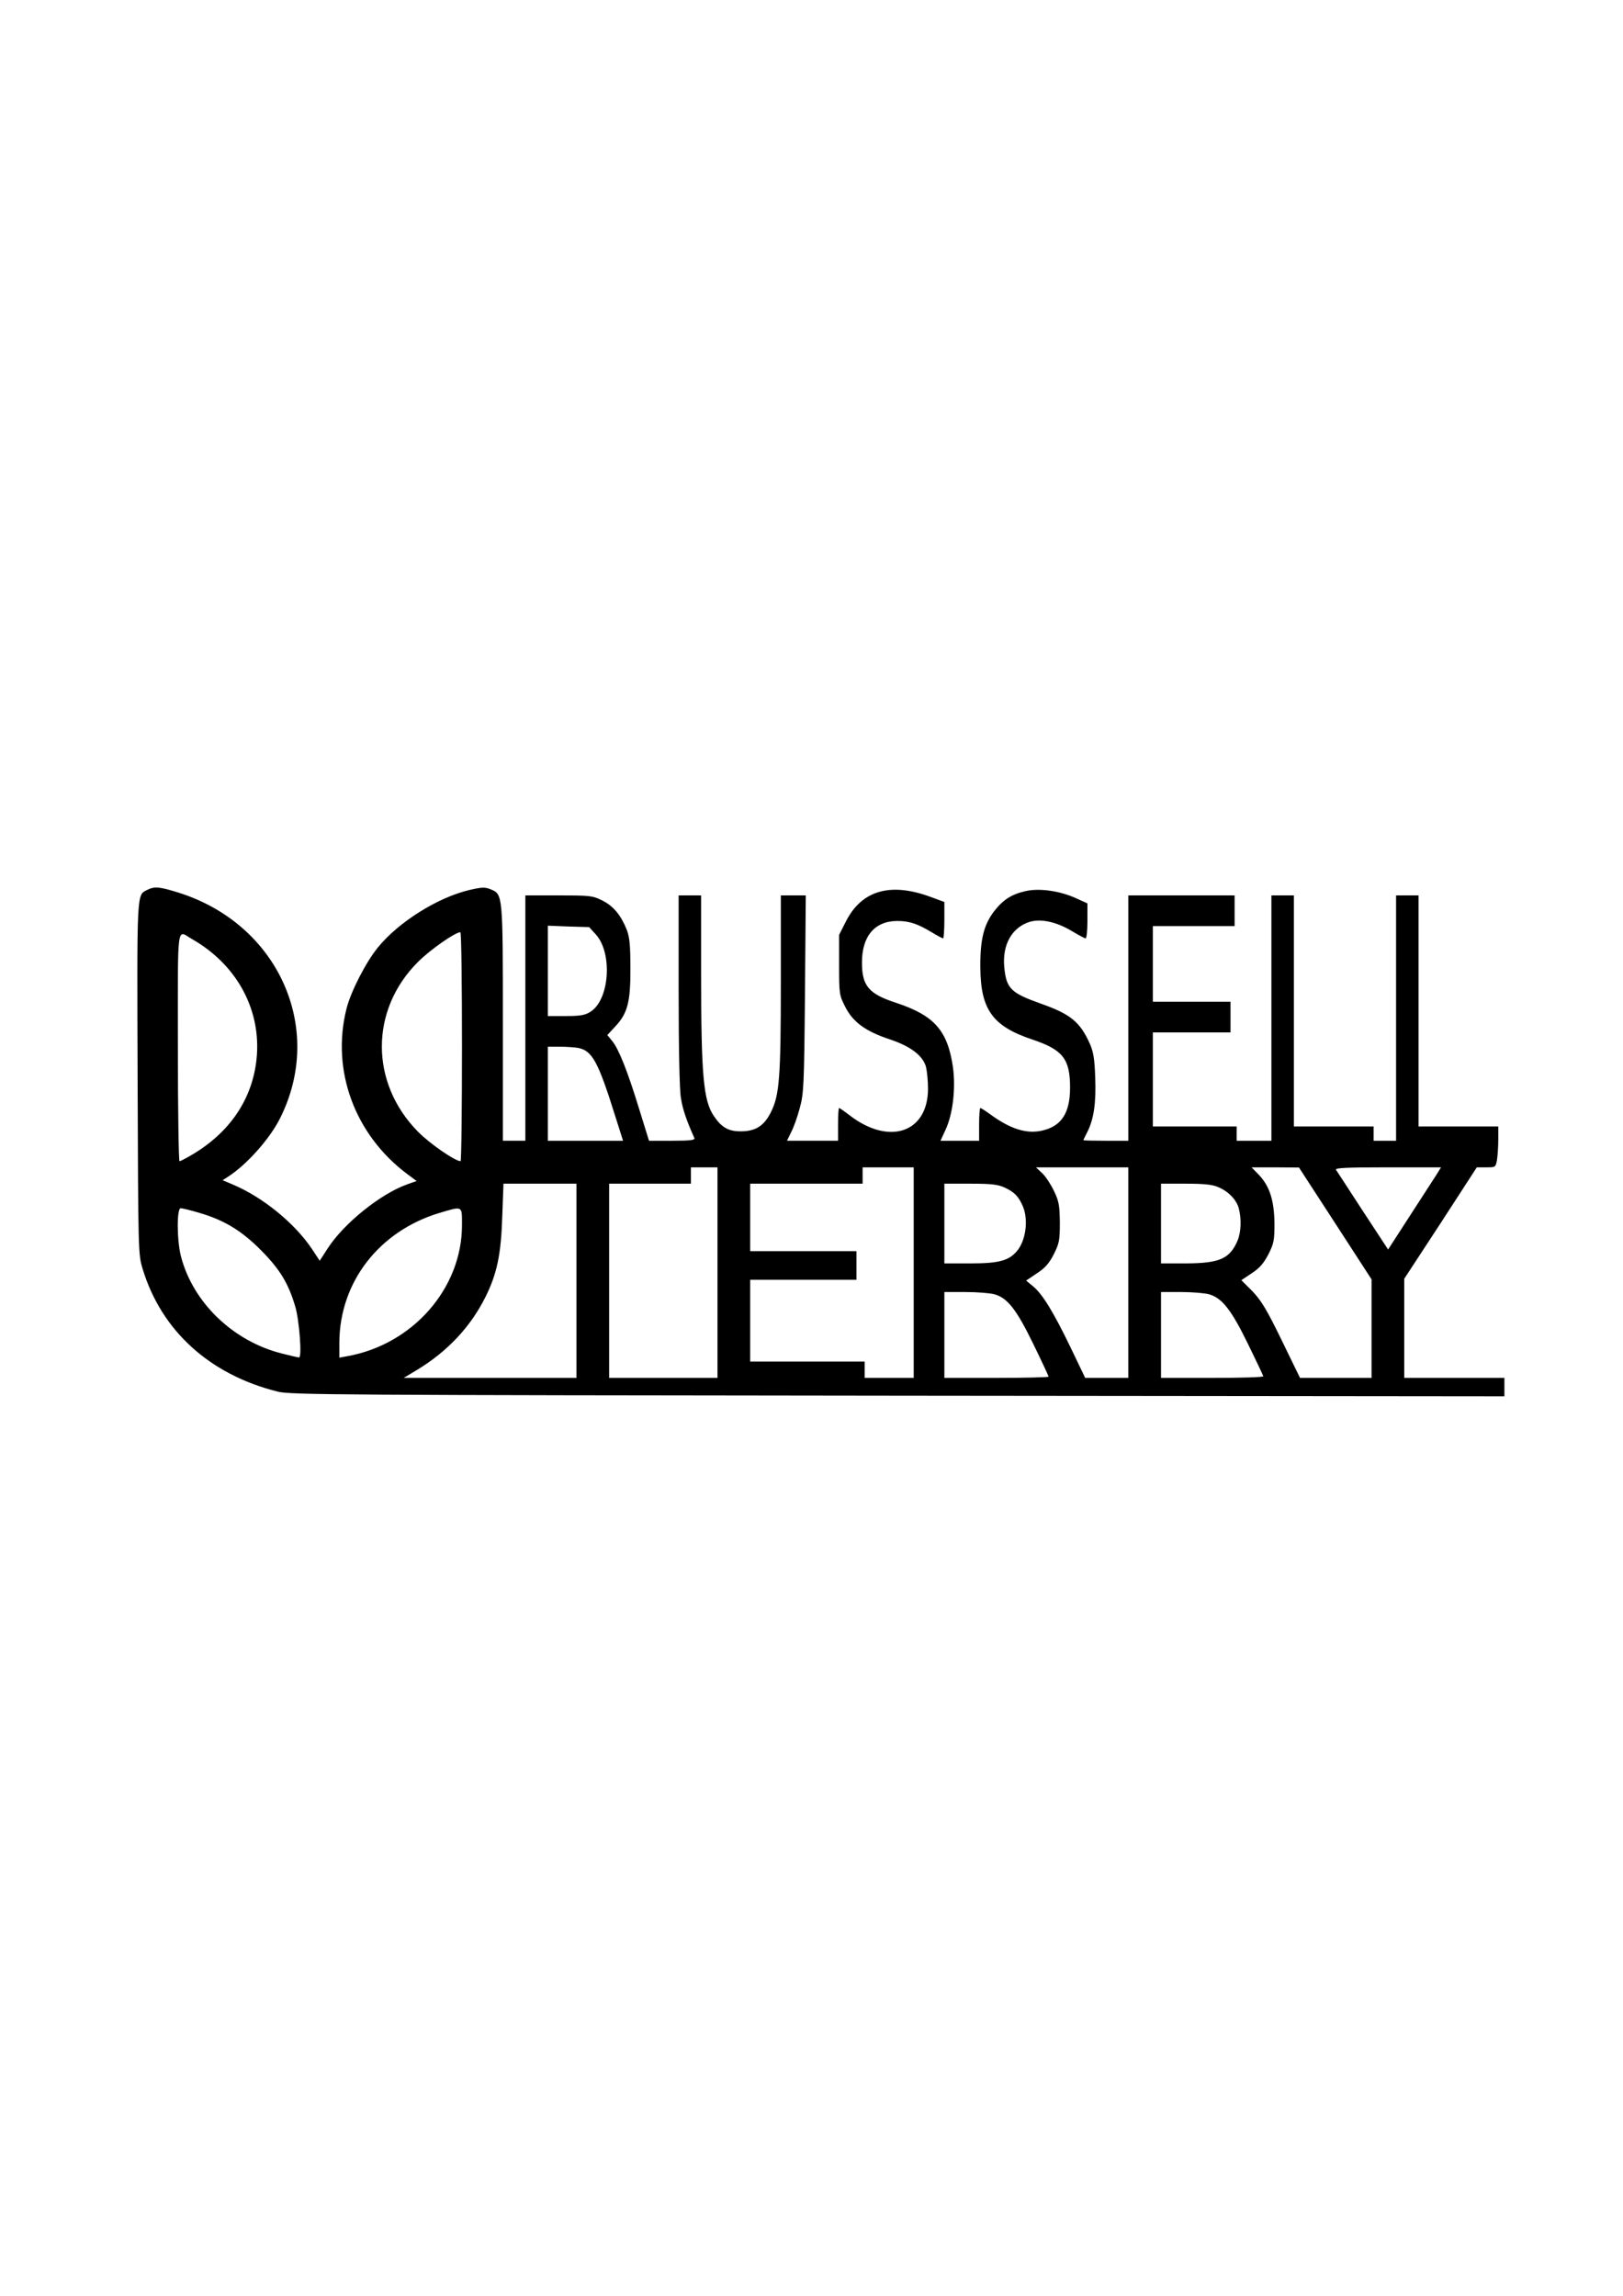
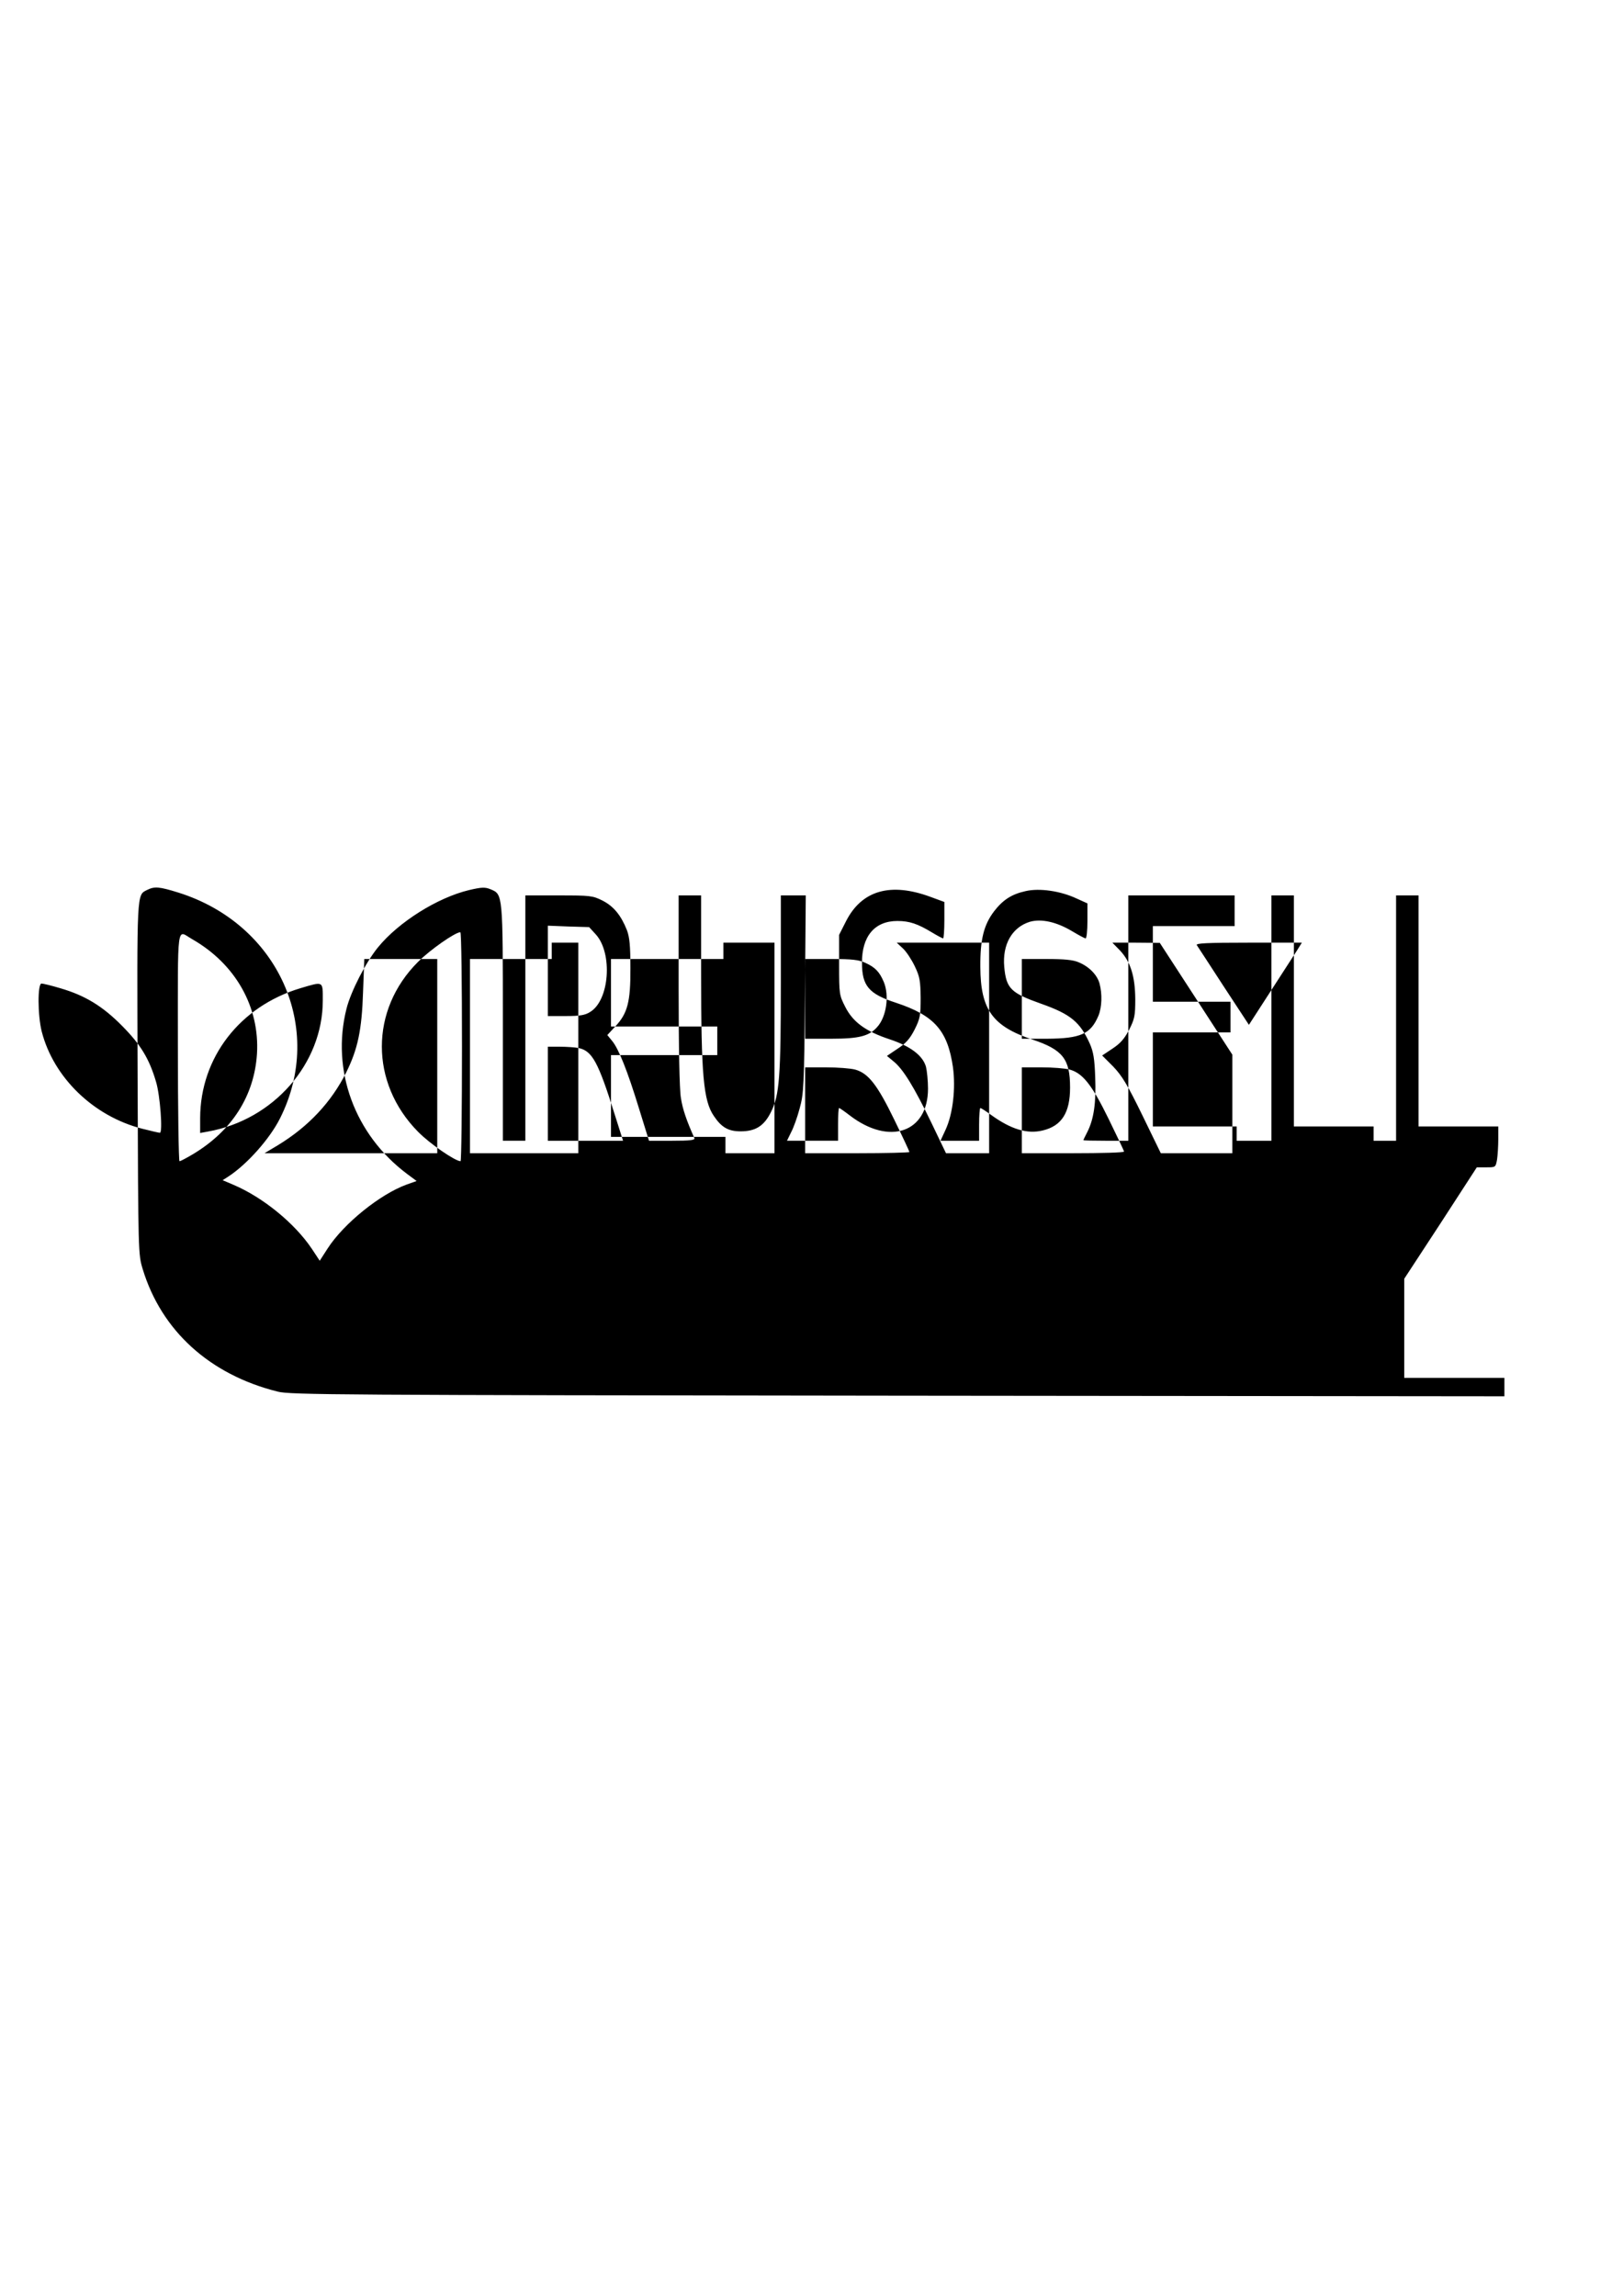
<svg xmlns="http://www.w3.org/2000/svg" version="1.0" width="210mm" height="297mm" viewBox="0 0 794 1123" preserveAspectRatio="xMidYMid meet">
  <g transform="translate(0,1123) scale(0.1,-0.1)" fill="#000000" stroke="none">
-     <path d="M720 6877 c-52 -26 -50 1 -47 -922 3 -858 3 -860 25 -933 92 -302 328 -516 660 -599 62 -16 290 -17 3035 -20 l2967 -3 0 45 0 45 -245 0 -245 0 0 243 0 242 178 272 177 273 46 0 c46 0 46 0 53 38 3 20 6 65 6 100 l0 62 -195 0 -195 0 0 565 0 565 -55 0 -55 0 0 -600 0 -600 -55 0 -55 0 0 35 0 35 -195 0 -195 0 0 565 0 565 -55 0 -55 0 0 -600 0 -600 -85 0 -85 0 0 35 0 35 -205 0 -205 0 0 230 0 230 190 0 190 0 0 75 0 75 -190 0 -190 0 0 185 0 185 200 0 200 0 0 75 0 75 -260 0 -260 0 0 -600 0 -600 -110 0 c-60 0 -110 1 -110 3 0 1 9 20 20 41 31 62 43 141 38 266 -3 91 -9 125 -26 164 -48 107 -94 145 -238 196 -149 53 -171 74 -181 180 -10 110 38 194 125 221 56 16 130 0 207 -46 32 -19 61 -35 66 -35 5 0 9 38 9 86 l0 85 -53 24 c-79 37 -182 52 -250 36 -68 -15 -111 -43 -154 -99 -50 -66 -68 -137 -67 -272 1 -209 60 -290 255 -355 149 -50 184 -95 184 -235 0 -123 -41 -188 -135 -210 -75 -18 -154 6 -251 76 -26 19 -49 34 -53 34 -3 0 -6 -36 -6 -80 l0 -80 -94 0 -95 0 25 54 c36 78 50 203 36 306 -26 179 -91 253 -279 315 -132 43 -166 82 -166 195 -1 130 62 205 173 205 60 0 100 -14 171 -57 25 -15 49 -28 53 -28 3 0 6 40 6 89 l0 89 -68 25 c-195 72 -335 32 -412 -117 l-35 -69 0 -147 c0 -143 1 -148 30 -205 38 -75 100 -120 218 -159 102 -34 161 -79 177 -134 5 -20 10 -69 10 -107 0 -215 -189 -280 -383 -131 -26 20 -49 36 -52 36 -3 0 -5 -36 -5 -80 l0 -80 -125 0 -125 0 20 41 c12 22 31 75 42 117 20 72 22 106 26 560 l4 482 -61 0 -61 0 0 -424 c0 -466 -7 -553 -48 -635 -34 -69 -76 -95 -149 -95 -59 0 -93 19 -130 74 -52 75 -63 199 -63 703 l0 377 -55 0 -55 0 0 -462 c0 -277 4 -489 11 -528 8 -54 27 -110 66 -197 4 -10 -21 -13 -108 -13 l-114 0 -49 158 c-57 186 -100 293 -132 331 l-23 28 38 41 c61 64 76 121 75 287 0 108 -4 150 -17 185 -29 73 -65 117 -120 145 -48 24 -60 25 -214 25 l-163 0 0 -600 0 -600 -55 0 -55 0 0 575 c0 635 0 630 -60 655 -27 11 -42 11 -106 -4 -154 -37 -344 -156 -445 -280 -59 -72 -133 -216 -154 -300 -76 -301 40 -616 296 -808 l47 -35 -48 -17 c-130 -47 -309 -191 -388 -314 l-38 -59 -39 59 c-84 125 -239 251 -382 312 l-54 23 28 18 c92 60 203 185 253 285 221 440 -9 951 -498 1104 -93 29 -116 31 -152 13z m2195 -218 c83 -92 67 -322 -28 -379 -25 -16 -50 -20 -119 -20 l-88 0 0 221 0 221 101 -4 101 -3 33 -36z m-1975 -23 c212 -121 331 -332 317 -561 -13 -204 -121 -375 -312 -490 -32 -19 -62 -35 -67 -35 -4 0 -8 252 -8 560 0 626 -7 570 70 526z m1320 -526 c0 -308 -3 -560 -7 -560 -26 0 -150 85 -208 144 -236 239 -236 596 0 831 60 60 182 145 207 145 5 0 8 -252 8 -560z m569 -6 c68 -14 97 -66 180 -331 l39 -123 -184 0 -184 0 0 230 0 230 59 0 c32 0 73 -3 90 -6z m681 -1099 l0 -515 -265 0 -265 0 0 475 0 475 200 0 200 0 0 40 0 40 65 0 65 0 0 -515z m960 0 l0 -515 -120 0 -120 0 0 40 0 40 -280 0 -280 0 0 200 0 200 260 0 260 0 0 70 0 70 -260 0 -260 0 0 165 0 165 275 0 275 0 0 40 0 40 125 0 125 0 0 -515z m1050 0 l0 -515 -106 0 -105 0 -71 148 c-85 176 -138 262 -184 300 l-34 28 52 35 c40 26 60 48 83 93 27 54 30 68 30 155 -1 83 -4 104 -28 154 -15 32 -41 72 -58 88 l-31 29 226 0 226 0 0 -515z m1013 240 l177 -273 0 -241 0 -241 -175 0 -175 0 -90 185 c-73 150 -100 194 -143 239 l-54 54 51 34 c38 25 58 48 81 92 27 53 30 69 30 150 -1 112 -23 182 -74 237 l-38 39 116 0 116 -1 178 -274z m494 238 c-14 -21 -72 -112 -130 -201 l-106 -164 -124 189 c-67 103 -126 194 -131 201 -6 9 48 12 254 12 l260 0 -23 -37z m-4207 -518 l0 -475 -422 0 -423 0 65 39 c150 91 262 211 335 357 56 113 76 206 82 392 l6 162 178 0 179 0 0 -475z m2095 456 c48 -22 69 -44 90 -94 27 -66 13 -169 -32 -219 -39 -45 -89 -58 -225 -58 l-128 0 0 195 0 195 128 0 c102 0 135 -4 167 -19z m1043 3 c51 -21 90 -61 102 -103 14 -52 12 -116 -5 -158 -38 -90 -87 -112 -252 -113 l-123 0 0 195 0 195 120 0 c86 0 131 -4 158 -16z m-4982 -127 c120 -35 207 -87 304 -186 89 -90 131 -159 164 -271 20 -65 34 -250 19 -250 -5 0 -44 9 -87 20 -238 61 -433 250 -491 475 -20 78 -21 235 -1 235 7 0 49 -10 92 -23z m1284 -60 c0 -309 -241 -584 -562 -641 l-38 -7 0 73 c1 296 194 546 490 635 115 34 110 37 110 -60z m2605 -338 c64 -18 108 -74 191 -245 41 -84 74 -155 74 -158 0 -3 -115 -6 -255 -6 l-255 0 0 210 0 210 103 0 c56 0 120 -5 142 -11z m1050 0 c63 -18 108 -74 190 -242 41 -84 75 -155 75 -159 0 -5 -112 -8 -250 -8 l-250 0 0 210 0 210 98 0 c53 0 115 -5 137 -11z" />
+     <path d="M720 6877 c-52 -26 -50 1 -47 -922 3 -858 3 -860 25 -933 92 -302 328 -516 660 -599 62 -16 290 -17 3035 -20 l2967 -3 0 45 0 45 -245 0 -245 0 0 243 0 242 178 272 177 273 46 0 c46 0 46 0 53 38 3 20 6 65 6 100 l0 62 -195 0 -195 0 0 565 0 565 -55 0 -55 0 0 -600 0 -600 -55 0 -55 0 0 35 0 35 -195 0 -195 0 0 565 0 565 -55 0 -55 0 0 -600 0 -600 -85 0 -85 0 0 35 0 35 -205 0 -205 0 0 230 0 230 190 0 190 0 0 75 0 75 -190 0 -190 0 0 185 0 185 200 0 200 0 0 75 0 75 -260 0 -260 0 0 -600 0 -600 -110 0 c-60 0 -110 1 -110 3 0 1 9 20 20 41 31 62 43 141 38 266 -3 91 -9 125 -26 164 -48 107 -94 145 -238 196 -149 53 -171 74 -181 180 -10 110 38 194 125 221 56 16 130 0 207 -46 32 -19 61 -35 66 -35 5 0 9 38 9 86 l0 85 -53 24 c-79 37 -182 52 -250 36 -68 -15 -111 -43 -154 -99 -50 -66 -68 -137 -67 -272 1 -209 60 -290 255 -355 149 -50 184 -95 184 -235 0 -123 -41 -188 -135 -210 -75 -18 -154 6 -251 76 -26 19 -49 34 -53 34 -3 0 -6 -36 -6 -80 l0 -80 -94 0 -95 0 25 54 c36 78 50 203 36 306 -26 179 -91 253 -279 315 -132 43 -166 82 -166 195 -1 130 62 205 173 205 60 0 100 -14 171 -57 25 -15 49 -28 53 -28 3 0 6 40 6 89 l0 89 -68 25 c-195 72 -335 32 -412 -117 l-35 -69 0 -147 c0 -143 1 -148 30 -205 38 -75 100 -120 218 -159 102 -34 161 -79 177 -134 5 -20 10 -69 10 -107 0 -215 -189 -280 -383 -131 -26 20 -49 36 -52 36 -3 0 -5 -36 -5 -80 l0 -80 -125 0 -125 0 20 41 c12 22 31 75 42 117 20 72 22 106 26 560 l4 482 -61 0 -61 0 0 -424 c0 -466 -7 -553 -48 -635 -34 -69 -76 -95 -149 -95 -59 0 -93 19 -130 74 -52 75 -63 199 -63 703 l0 377 -55 0 -55 0 0 -462 c0 -277 4 -489 11 -528 8 -54 27 -110 66 -197 4 -10 -21 -13 -108 -13 l-114 0 -49 158 c-57 186 -100 293 -132 331 l-23 28 38 41 c61 64 76 121 75 287 0 108 -4 150 -17 185 -29 73 -65 117 -120 145 -48 24 -60 25 -214 25 l-163 0 0 -600 0 -600 -55 0 -55 0 0 575 c0 635 0 630 -60 655 -27 11 -42 11 -106 -4 -154 -37 -344 -156 -445 -280 -59 -72 -133 -216 -154 -300 -76 -301 40 -616 296 -808 l47 -35 -48 -17 c-130 -47 -309 -191 -388 -314 l-38 -59 -39 59 c-84 125 -239 251 -382 312 l-54 23 28 18 c92 60 203 185 253 285 221 440 -9 951 -498 1104 -93 29 -116 31 -152 13z m2195 -218 c83 -92 67 -322 -28 -379 -25 -16 -50 -20 -119 -20 l-88 0 0 221 0 221 101 -4 101 -3 33 -36z m-1975 -23 c212 -121 331 -332 317 -561 -13 -204 -121 -375 -312 -490 -32 -19 -62 -35 -67 -35 -4 0 -8 252 -8 560 0 626 -7 570 70 526z m1320 -526 c0 -308 -3 -560 -7 -560 -26 0 -150 85 -208 144 -236 239 -236 596 0 831 60 60 182 145 207 145 5 0 8 -252 8 -560z m569 -6 c68 -14 97 -66 180 -331 l39 -123 -184 0 -184 0 0 230 0 230 59 0 c32 0 73 -3 90 -6z l0 -515 -265 0 -265 0 0 475 0 475 200 0 200 0 0 40 0 40 65 0 65 0 0 -515z m960 0 l0 -515 -120 0 -120 0 0 40 0 40 -280 0 -280 0 0 200 0 200 260 0 260 0 0 70 0 70 -260 0 -260 0 0 165 0 165 275 0 275 0 0 40 0 40 125 0 125 0 0 -515z m1050 0 l0 -515 -106 0 -105 0 -71 148 c-85 176 -138 262 -184 300 l-34 28 52 35 c40 26 60 48 83 93 27 54 30 68 30 155 -1 83 -4 104 -28 154 -15 32 -41 72 -58 88 l-31 29 226 0 226 0 0 -515z m1013 240 l177 -273 0 -241 0 -241 -175 0 -175 0 -90 185 c-73 150 -100 194 -143 239 l-54 54 51 34 c38 25 58 48 81 92 27 53 30 69 30 150 -1 112 -23 182 -74 237 l-38 39 116 0 116 -1 178 -274z m494 238 c-14 -21 -72 -112 -130 -201 l-106 -164 -124 189 c-67 103 -126 194 -131 201 -6 9 48 12 254 12 l260 0 -23 -37z m-4207 -518 l0 -475 -422 0 -423 0 65 39 c150 91 262 211 335 357 56 113 76 206 82 392 l6 162 178 0 179 0 0 -475z m2095 456 c48 -22 69 -44 90 -94 27 -66 13 -169 -32 -219 -39 -45 -89 -58 -225 -58 l-128 0 0 195 0 195 128 0 c102 0 135 -4 167 -19z m1043 3 c51 -21 90 -61 102 -103 14 -52 12 -116 -5 -158 -38 -90 -87 -112 -252 -113 l-123 0 0 195 0 195 120 0 c86 0 131 -4 158 -16z m-4982 -127 c120 -35 207 -87 304 -186 89 -90 131 -159 164 -271 20 -65 34 -250 19 -250 -5 0 -44 9 -87 20 -238 61 -433 250 -491 475 -20 78 -21 235 -1 235 7 0 49 -10 92 -23z m1284 -60 c0 -309 -241 -584 -562 -641 l-38 -7 0 73 c1 296 194 546 490 635 115 34 110 37 110 -60z m2605 -338 c64 -18 108 -74 191 -245 41 -84 74 -155 74 -158 0 -3 -115 -6 -255 -6 l-255 0 0 210 0 210 103 0 c56 0 120 -5 142 -11z m1050 0 c63 -18 108 -74 190 -242 41 -84 75 -155 75 -159 0 -5 -112 -8 -250 -8 l-250 0 0 210 0 210 98 0 c53 0 115 -5 137 -11z" />
  </g>
</svg>